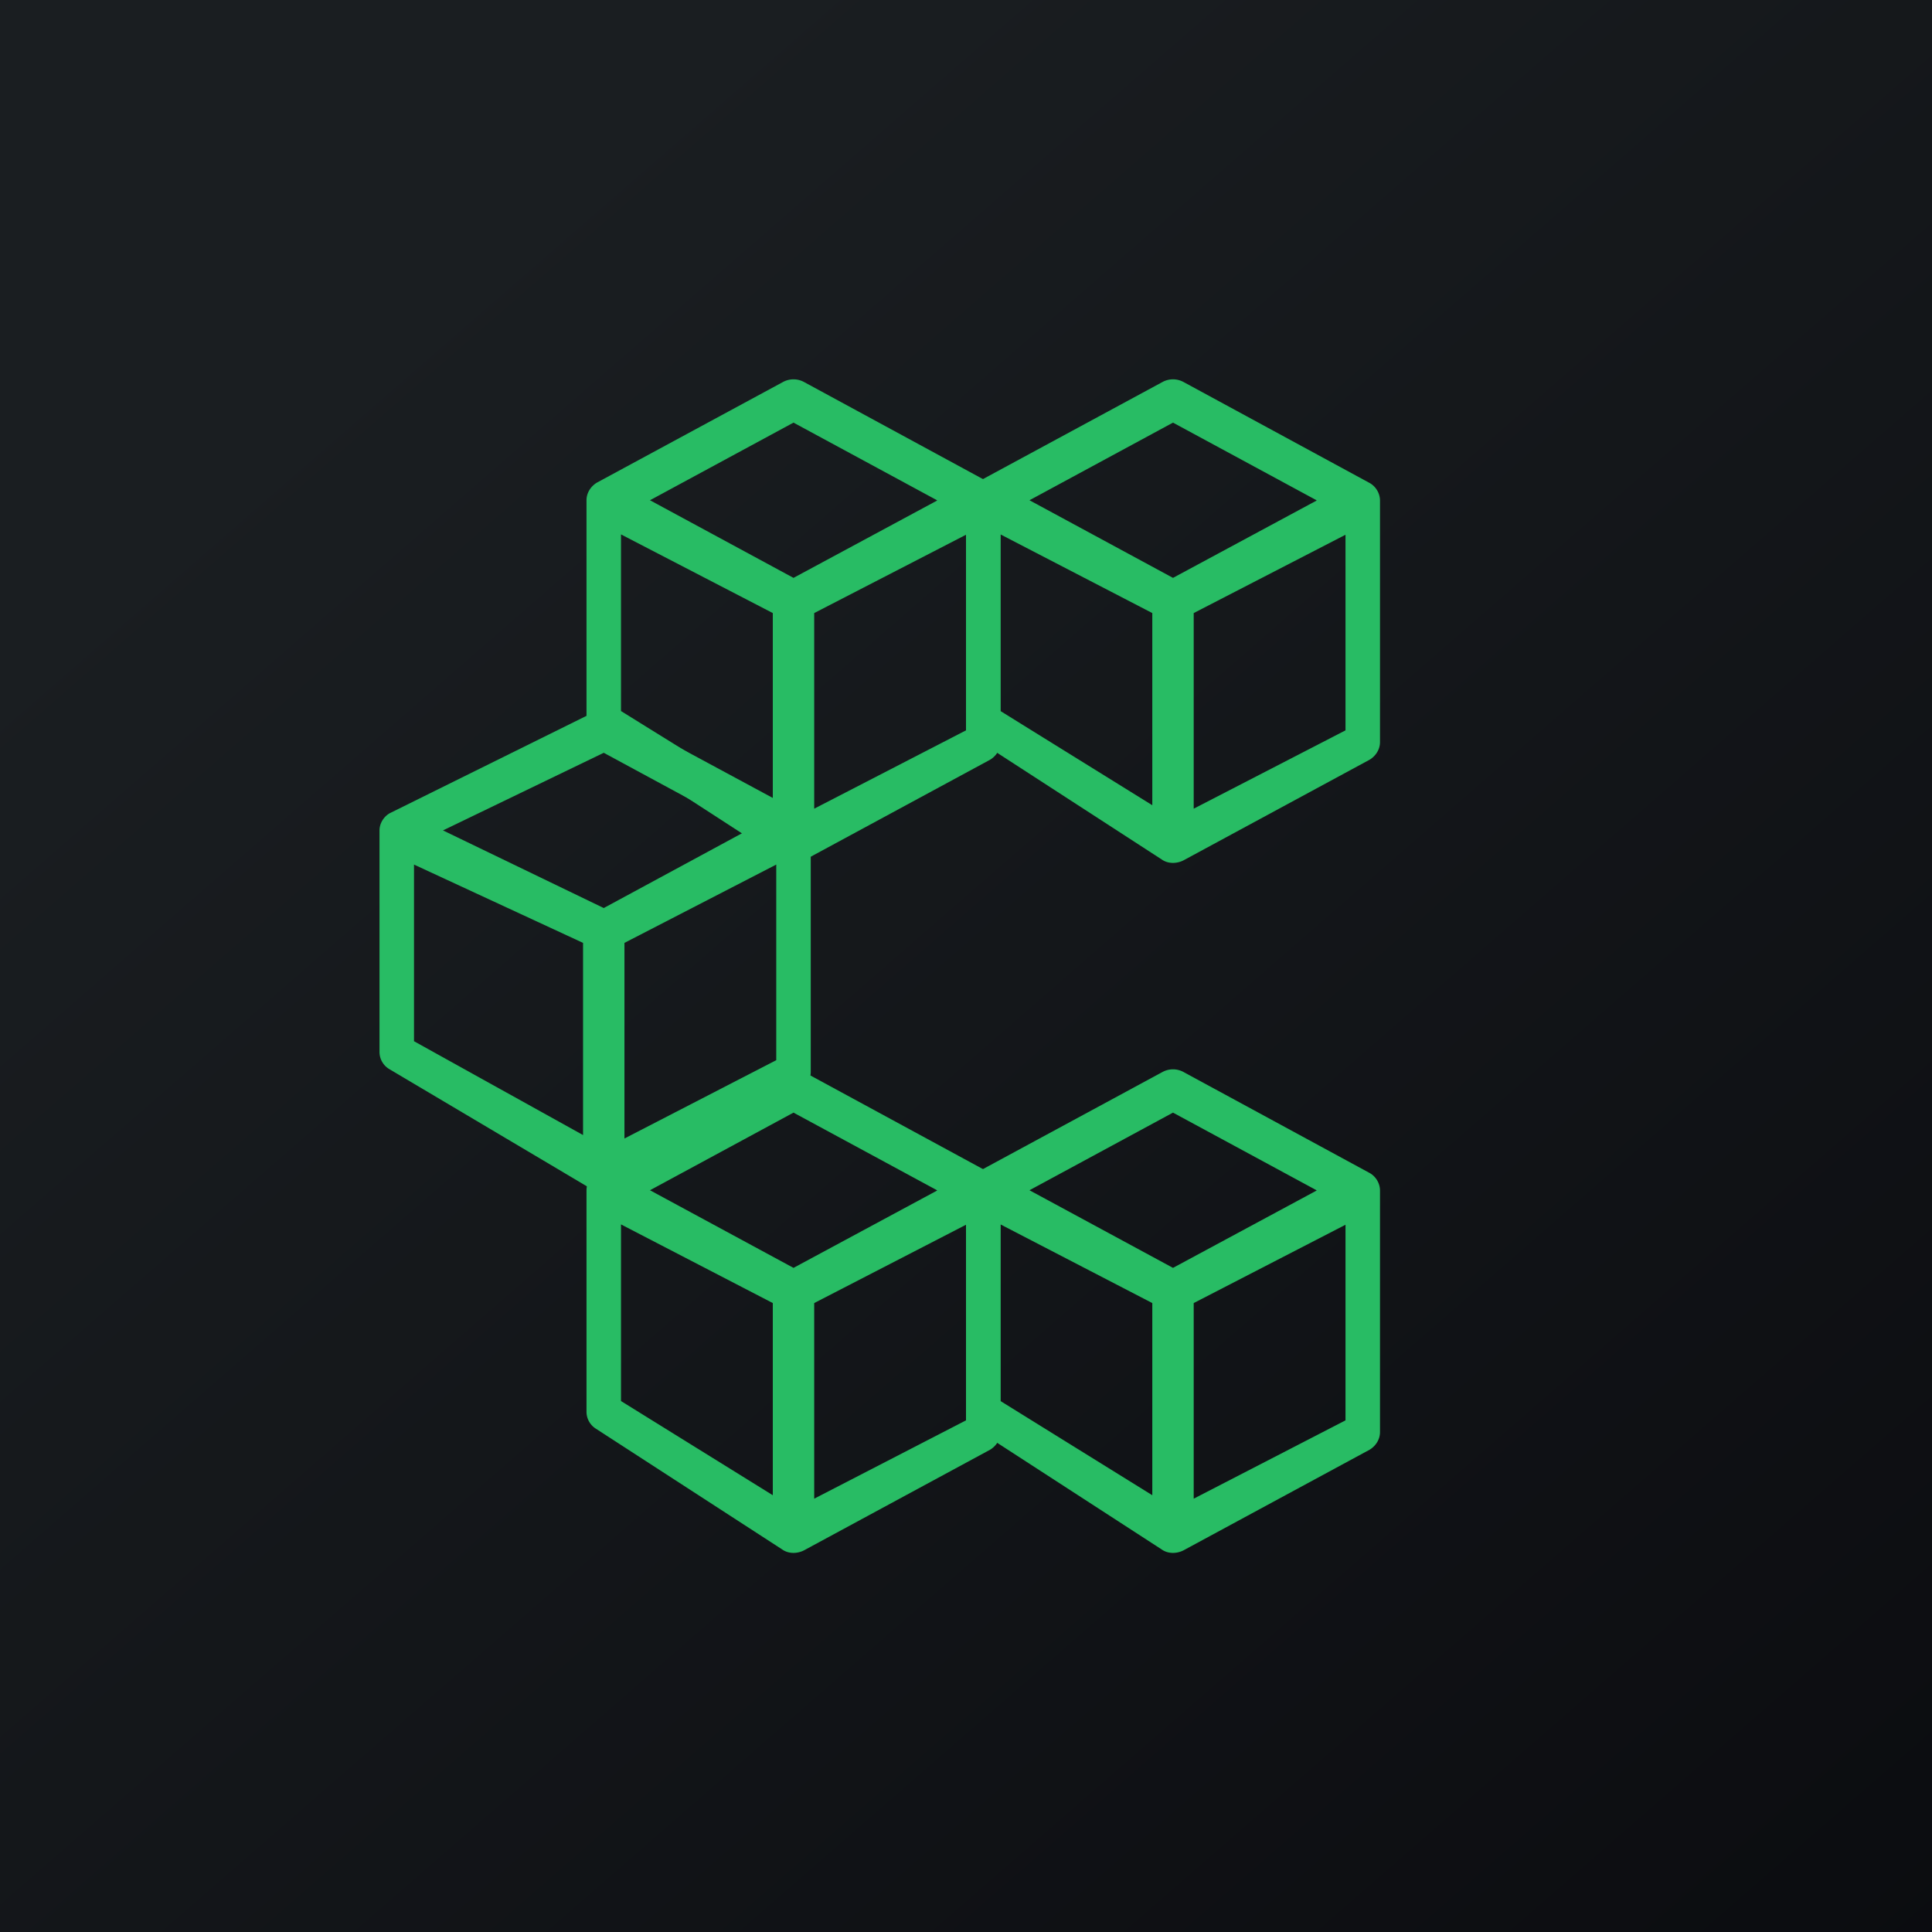
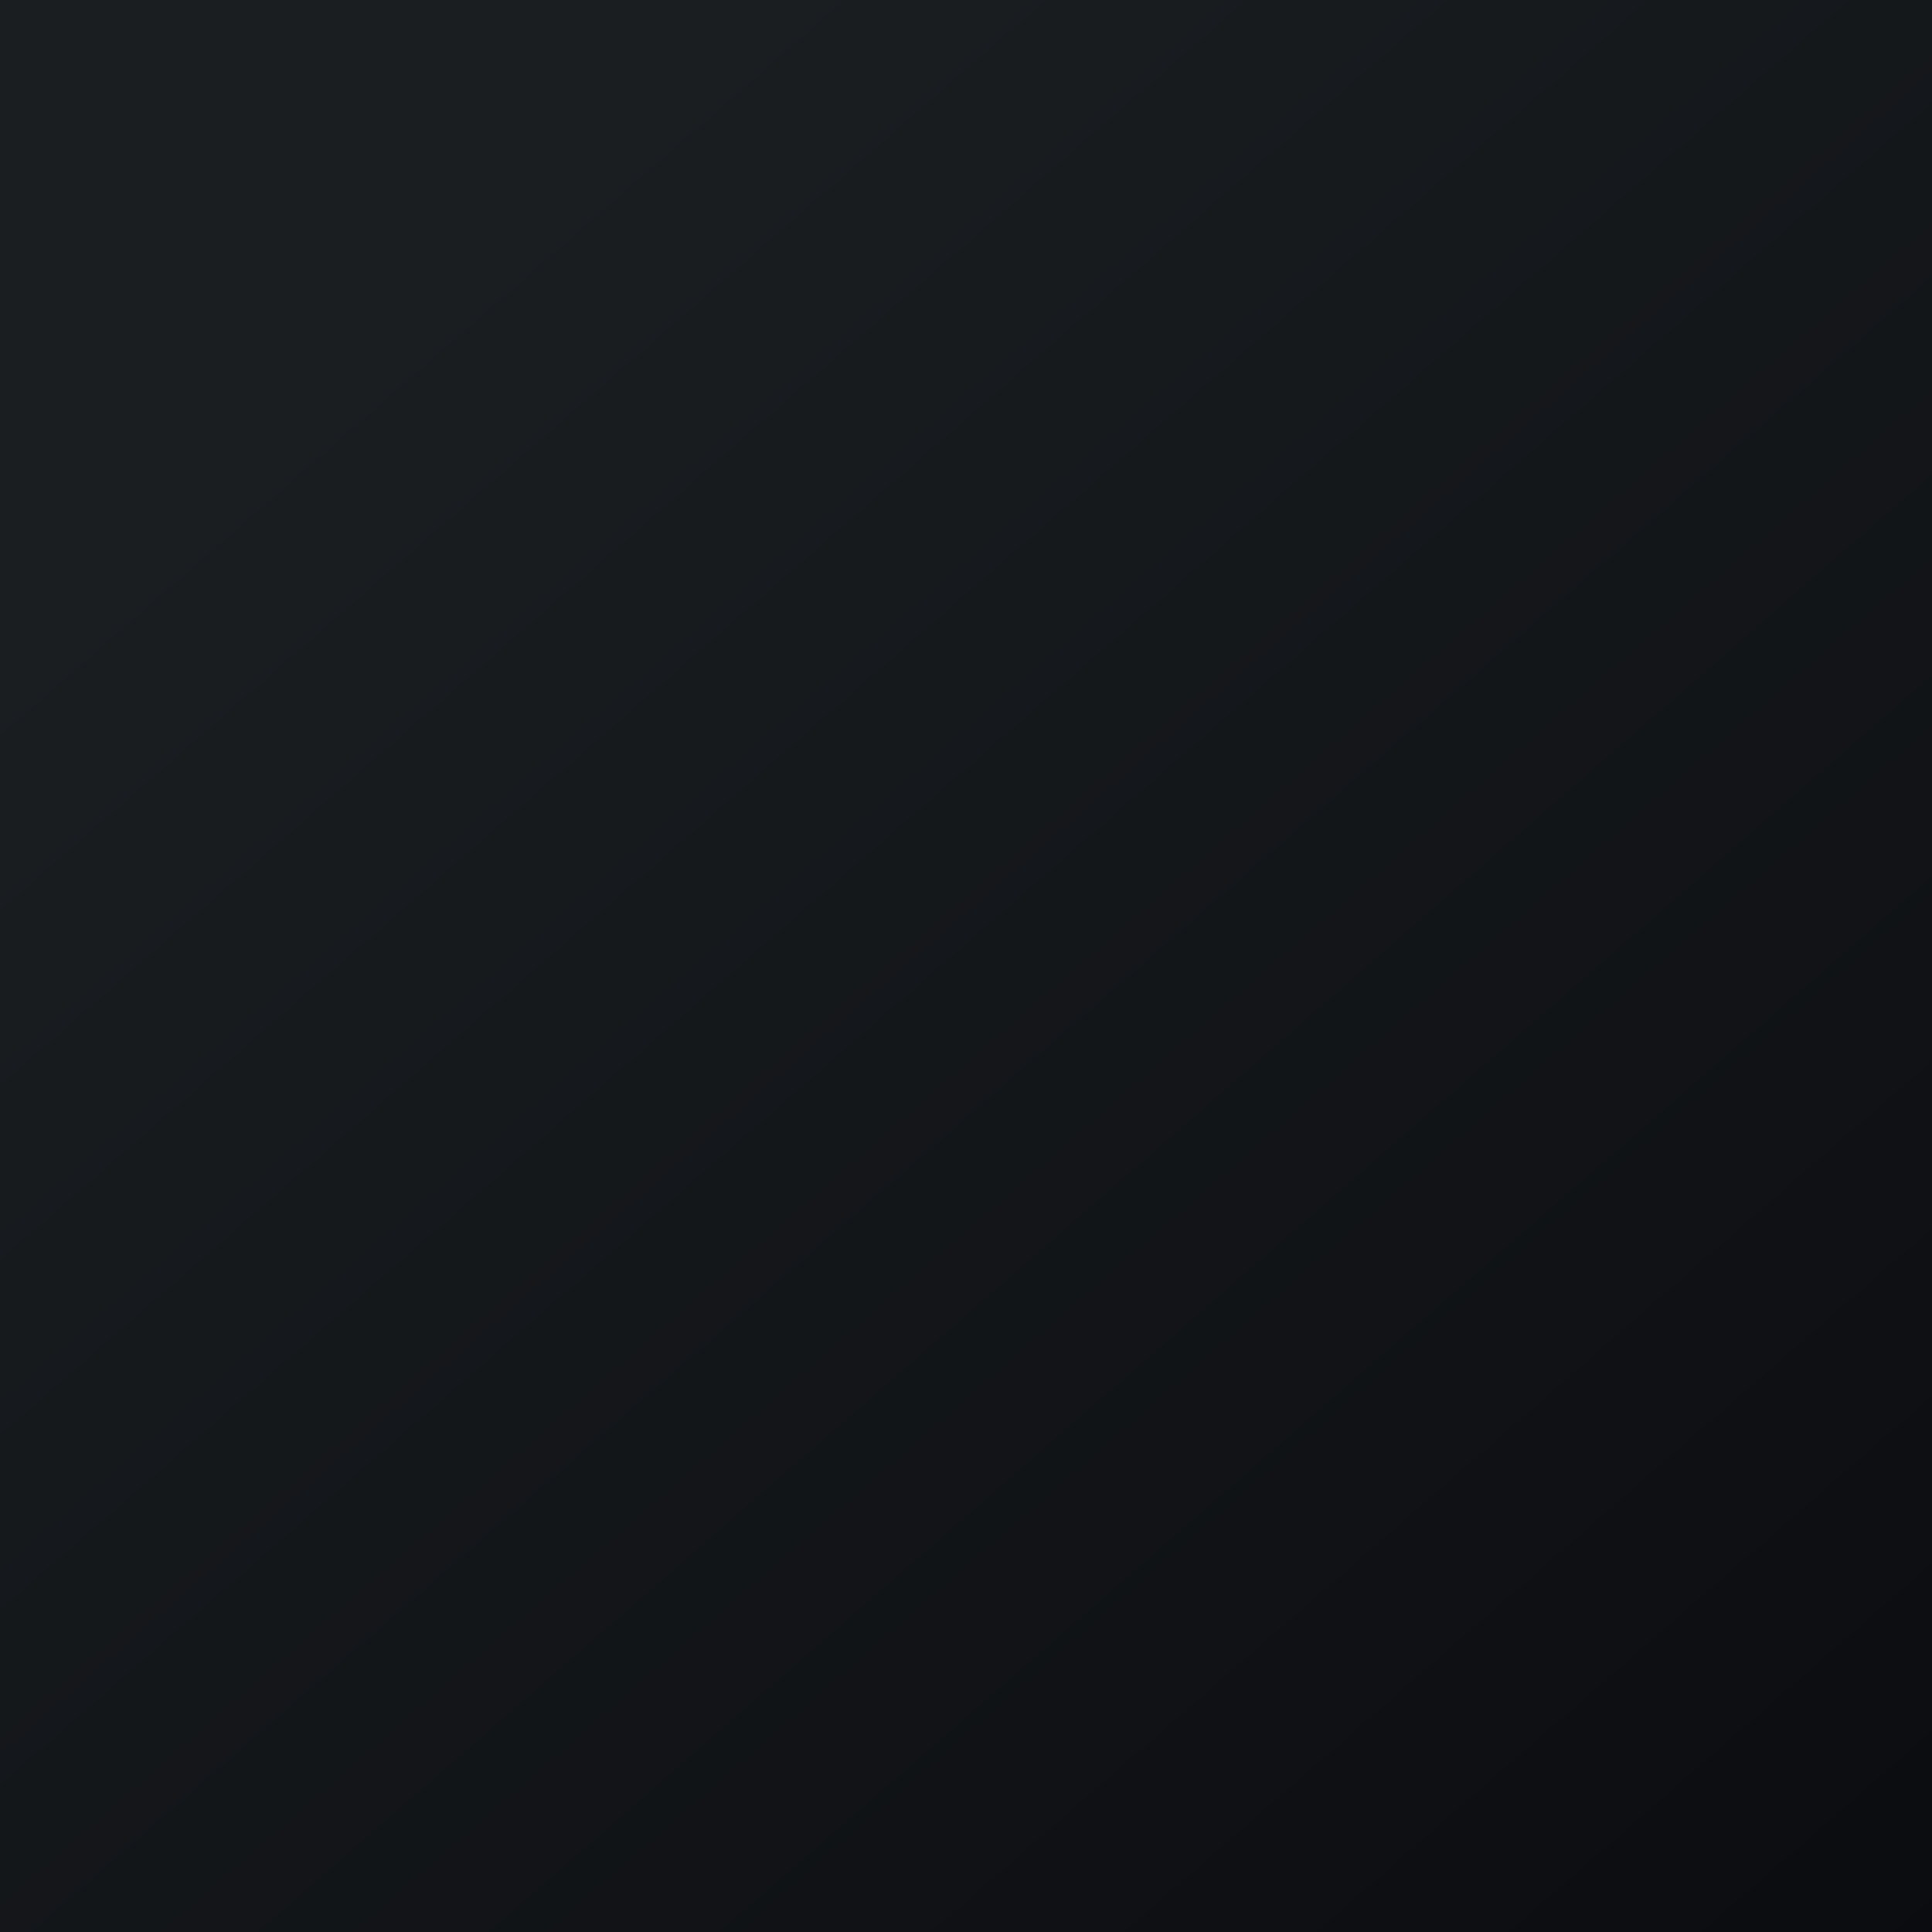
<svg xmlns="http://www.w3.org/2000/svg" width="56" height="56" viewBox="0 0 56 56">
  <path fill="url(#a)" d="M0 0h56v56H0z" />
-   <path fill-rule="evenodd" d="M33.7 11.07c.19-.1.41-.1.6 0L39.7 14c.18.1.3.3.3.51v7c0 .21-.12.4-.3.51l-5.4 2.92c-.2.1-.45.1-.63-.03l-5.4-3.5a.58.58 0 0 1-.27-.48V14.5c0-.21.12-.4.3-.51l5.4-2.92ZM29 15.5v5.11l4.4 2.73v-5.57L29 15.49Zm5.6 2.27v5.67l4.4-2.27v-5.67l-4.4 2.27Zm3.56-3.26L34 16.75l-4.16-2.25L34 12.25l4.16 2.25Z" fill="#28BC64" />
-   <path fill-rule="evenodd" d="M22.7 11.07c.19-.1.41-.1.6 0L28.7 14c.18.1.3.3.3.51v7c0 .21-.12.4-.3.51l-5.4 2.92c-.2.1-.45.1-.63-.03l-5.4-3.5a.58.58 0 0 1-.27-.48V14.5c0-.21.12-.4.3-.51l5.4-2.92ZM18 15.5v5.11l4.4 2.73v-5.57L18 15.49Zm5.6 2.27v5.67l4.4-2.27v-5.67l-4.4 2.27Zm3.56-3.26L23 16.75l-4.16-2.25L23 12.25l4.16 2.25ZM22.7 31.07c.19-.1.41-.1.6 0L28.7 34c.18.1.3.3.3.51v7c0 .21-.12.4-.3.51l-5.4 2.92c-.2.1-.45.1-.63-.03l-5.4-3.5a.58.58 0 0 1-.27-.48V34.5c0-.21.12-.4.3-.51l5.4-2.92ZM18 35.5v5.11l4.4 2.73v-5.57L18 35.49Zm5.6 2.27v5.67l4.4-2.27v-5.67l-4.4 2.27Zm3.56-3.26L23 36.75l-4.16-2.25L23 32.25l4.16 2.25Z" fill="#28BC64" />
-   <path fill-rule="evenodd" d="M33.7 31.07c.19-.1.41-.1.6 0L39.7 34c.18.1.3.3.3.51v7c0 .21-.12.4-.3.51l-5.4 2.92c-.2.1-.45.1-.63-.03l-5.4-3.5a.58.58 0 0 1-.27-.48V34.5c0-.21.12-.4.3-.51l5.4-2.92ZM29 35.5v5.11l4.4 2.73v-5.57L29 35.49Zm5.6 2.27v5.67l4.4-2.27v-5.67l-4.4 2.27Zm3.56-3.26L34 36.75l-4.16-2.25L34 32.25l4.16 2.25ZM17.2 20.65c.19-.1.41-.1.6 0l5.4 2.91c.18.1.3.3.3.51v7c0 .22-.12.41-.3.51l-5.4 2.92c-.2.1-.45.1-.63-.02l-5.9-3.5a.58.58 0 0 1-.27-.49v-6.42c0-.2.12-.4.3-.5l5.9-2.92ZM12 25.06v5.12l4.9 2.72v-5.57L12 25.06Zm6.1 2.27V33l4.4-2.27v-5.67l-4.4 2.27Zm3.56-3.26-4.16 2.25-4.66-2.25 4.66-2.25 4.16 2.25Z" fill="#28BC64" />
  <defs>
    <linearGradient id="a" x1="10.42" y1="9.71" x2="68.15" y2="76.02" gradientUnits="userSpaceOnUse">
      <stop stop-color="#1A1E21" />
      <stop offset="1" stop-color="#06060A" />
    </linearGradient>
  </defs>
</svg>